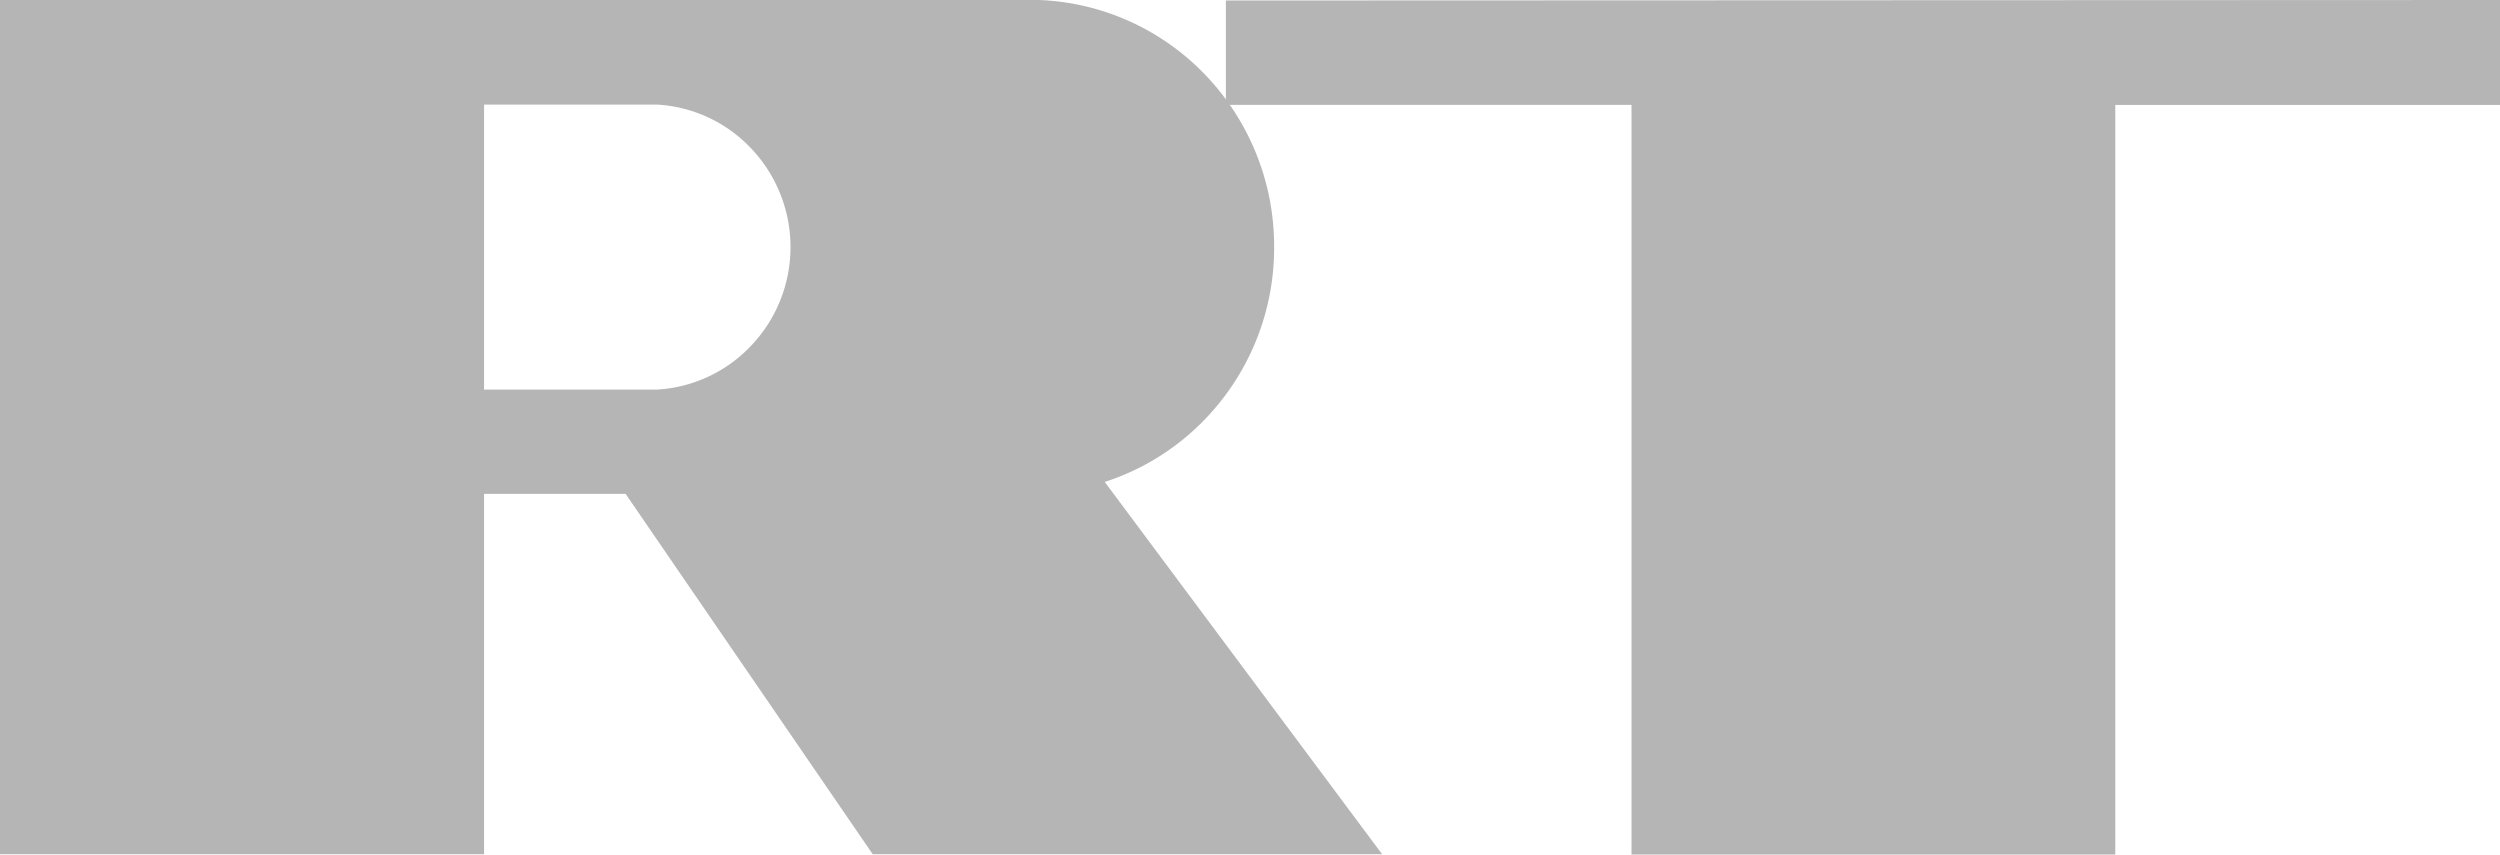
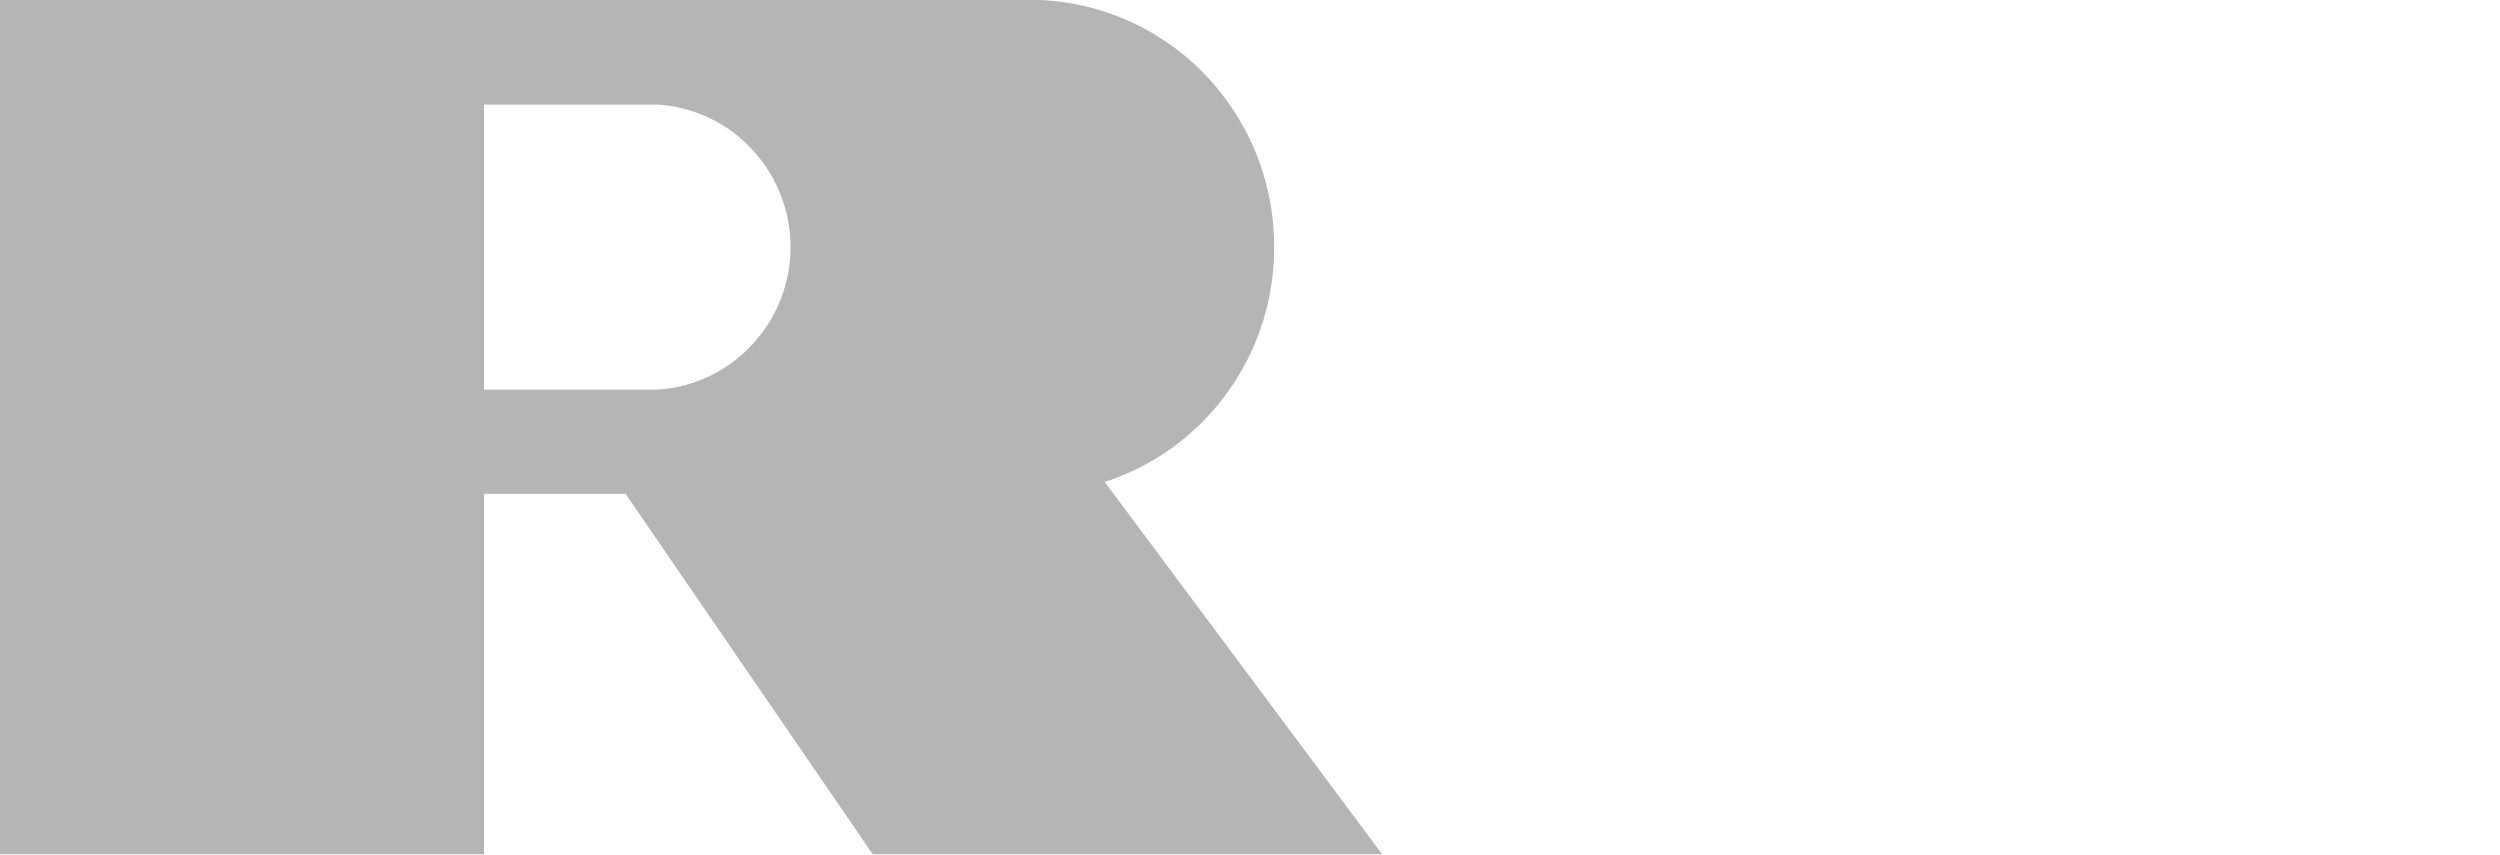
<svg xmlns="http://www.w3.org/2000/svg" width="87.422" height="29.881" viewBox="0 0 87.422 29.881">
  <g transform="translate(-12.23 -12.651)">
    <g transform="translate(-54.77 -163.349)">
      <path d="M103.332,176a8.5,8.5,0,0,1,5.73,2.53,8.658,8.658,0,0,1,2.493,6.107h0a8.624,8.624,0,0,1-2.493,6.1,8.461,8.461,0,0,1-3.431,2.115l9.7,13.019H97.518l-8.641-12.6H83.927v12.6H67V176S103.329,176,103.332,176ZM89.968,189.624a4.913,4.913,0,0,0,3.226-1.46,5,5,0,0,0,1.449-3.526h0a5.01,5.01,0,0,0-1.449-3.523,4.9,4.9,0,0,0-3.226-1.458H83.927v9.967Z" fill="#b5b5b5" />
-       <path d="M293.507,179.668H279.322v-3.651L323.877,176v3.669H310.424v26.213H293.507Z" transform="translate(-169.455)" fill="#b5b5b5" />
    </g>
  </g>
</svg>